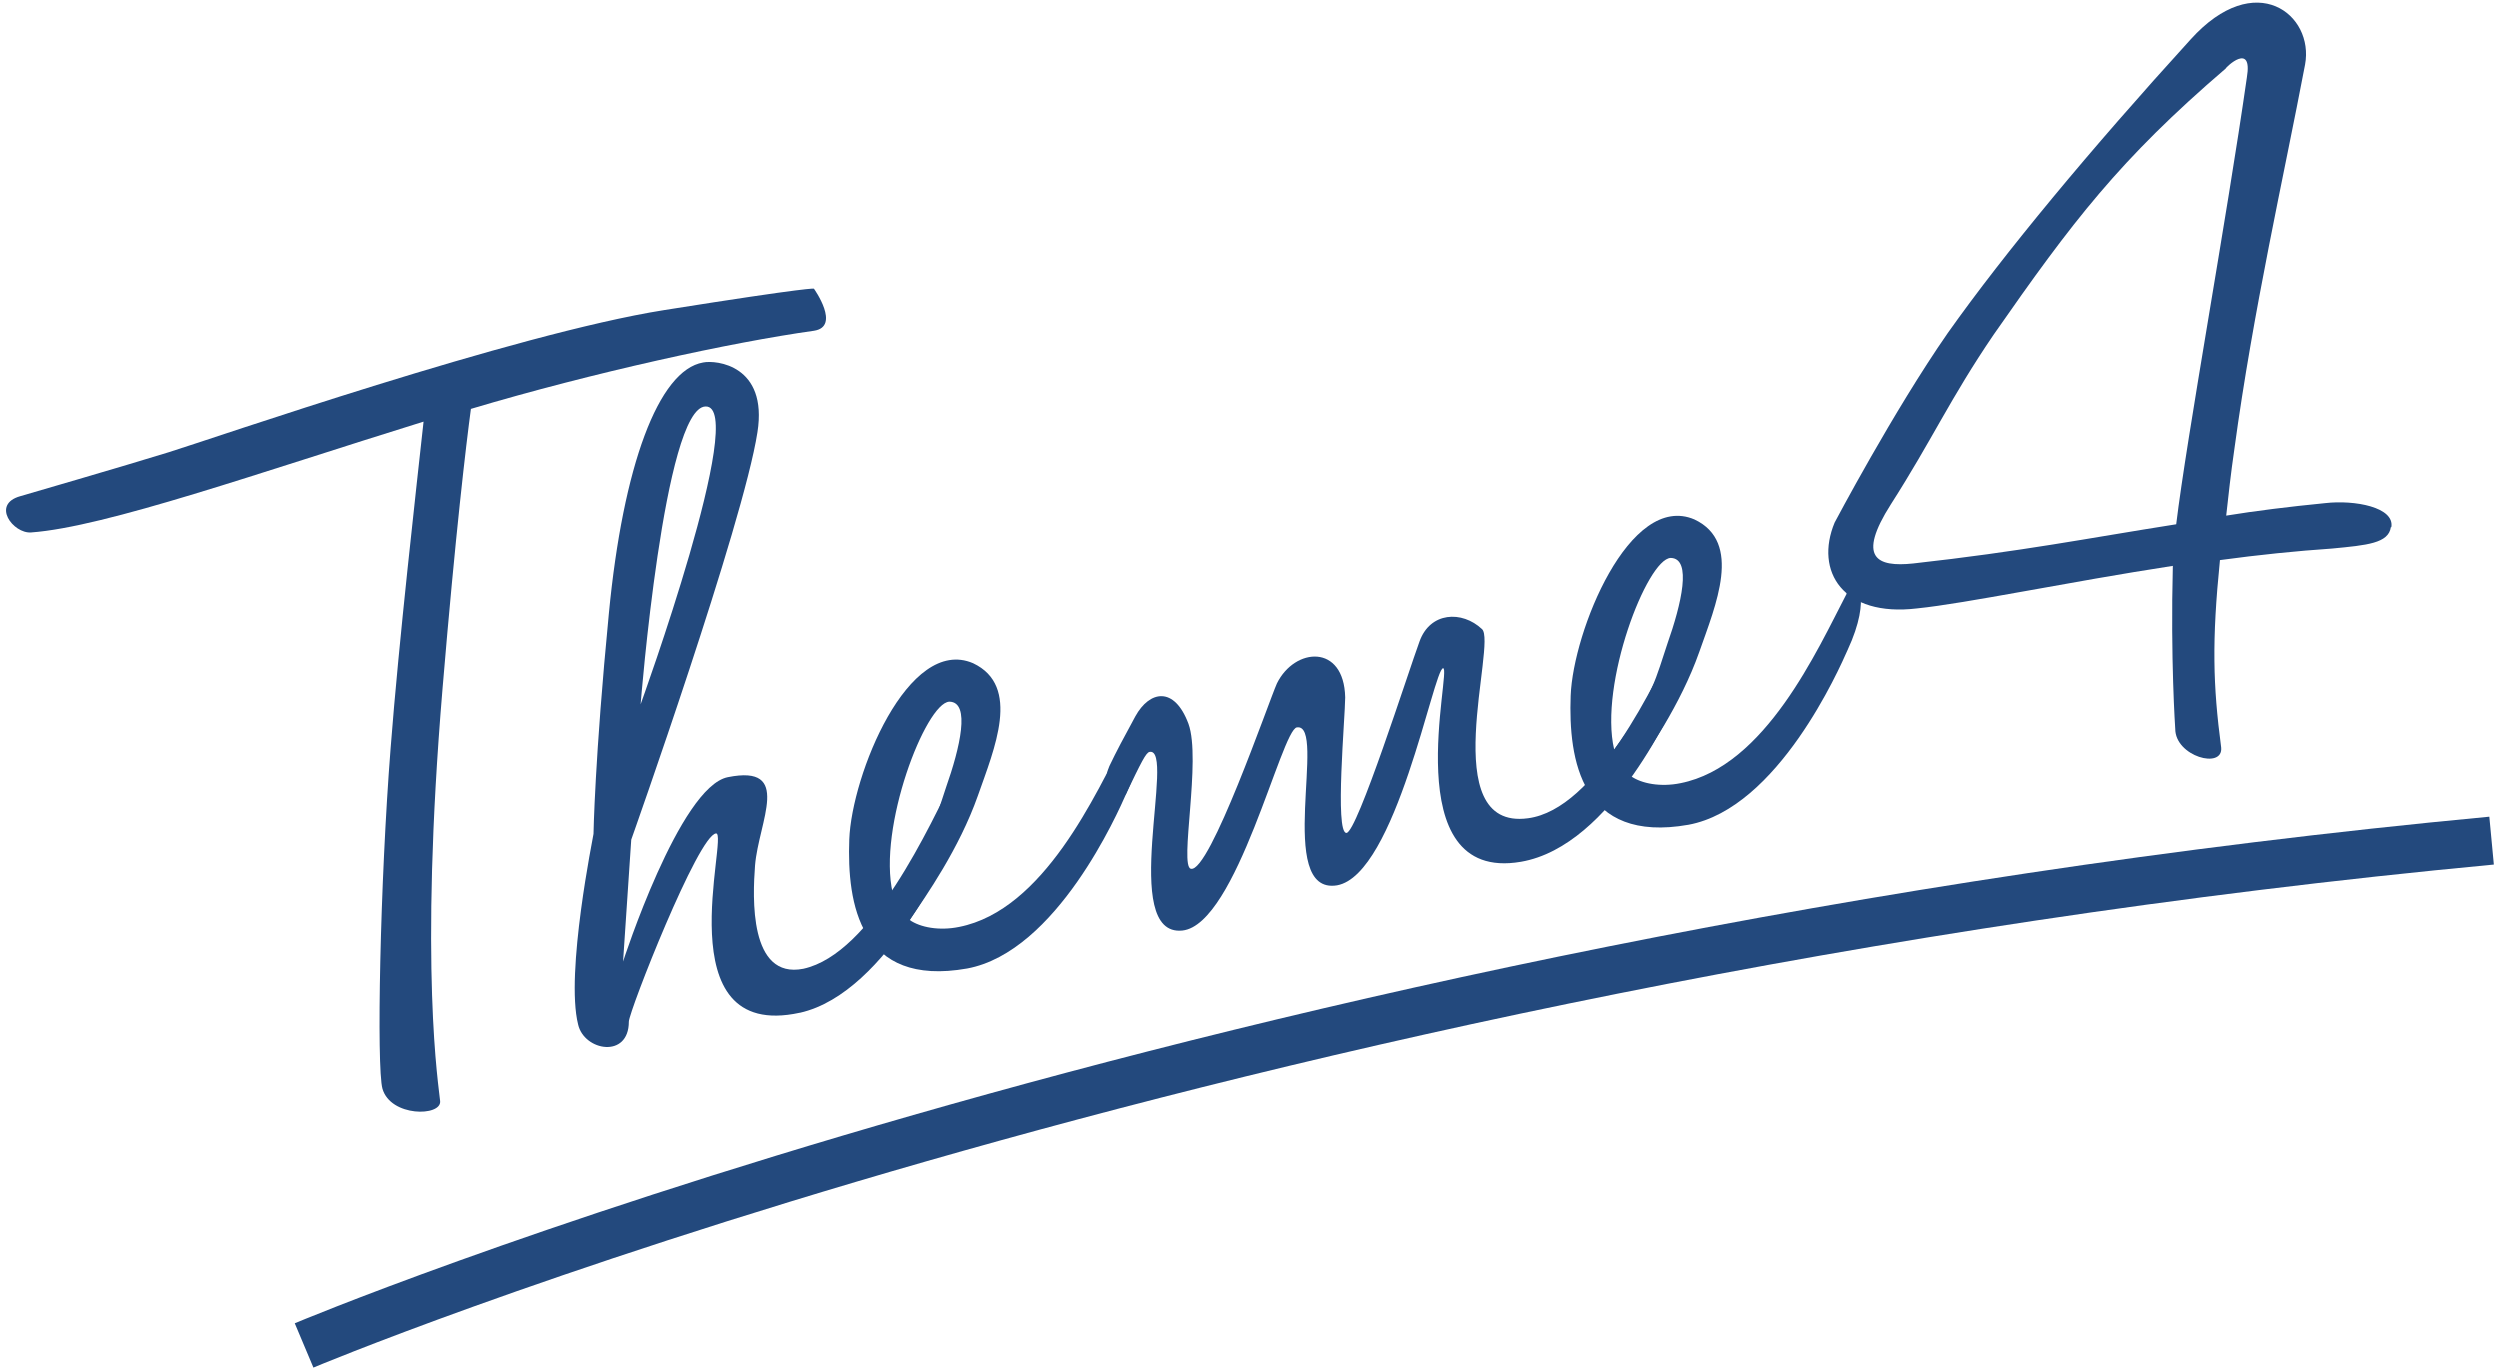
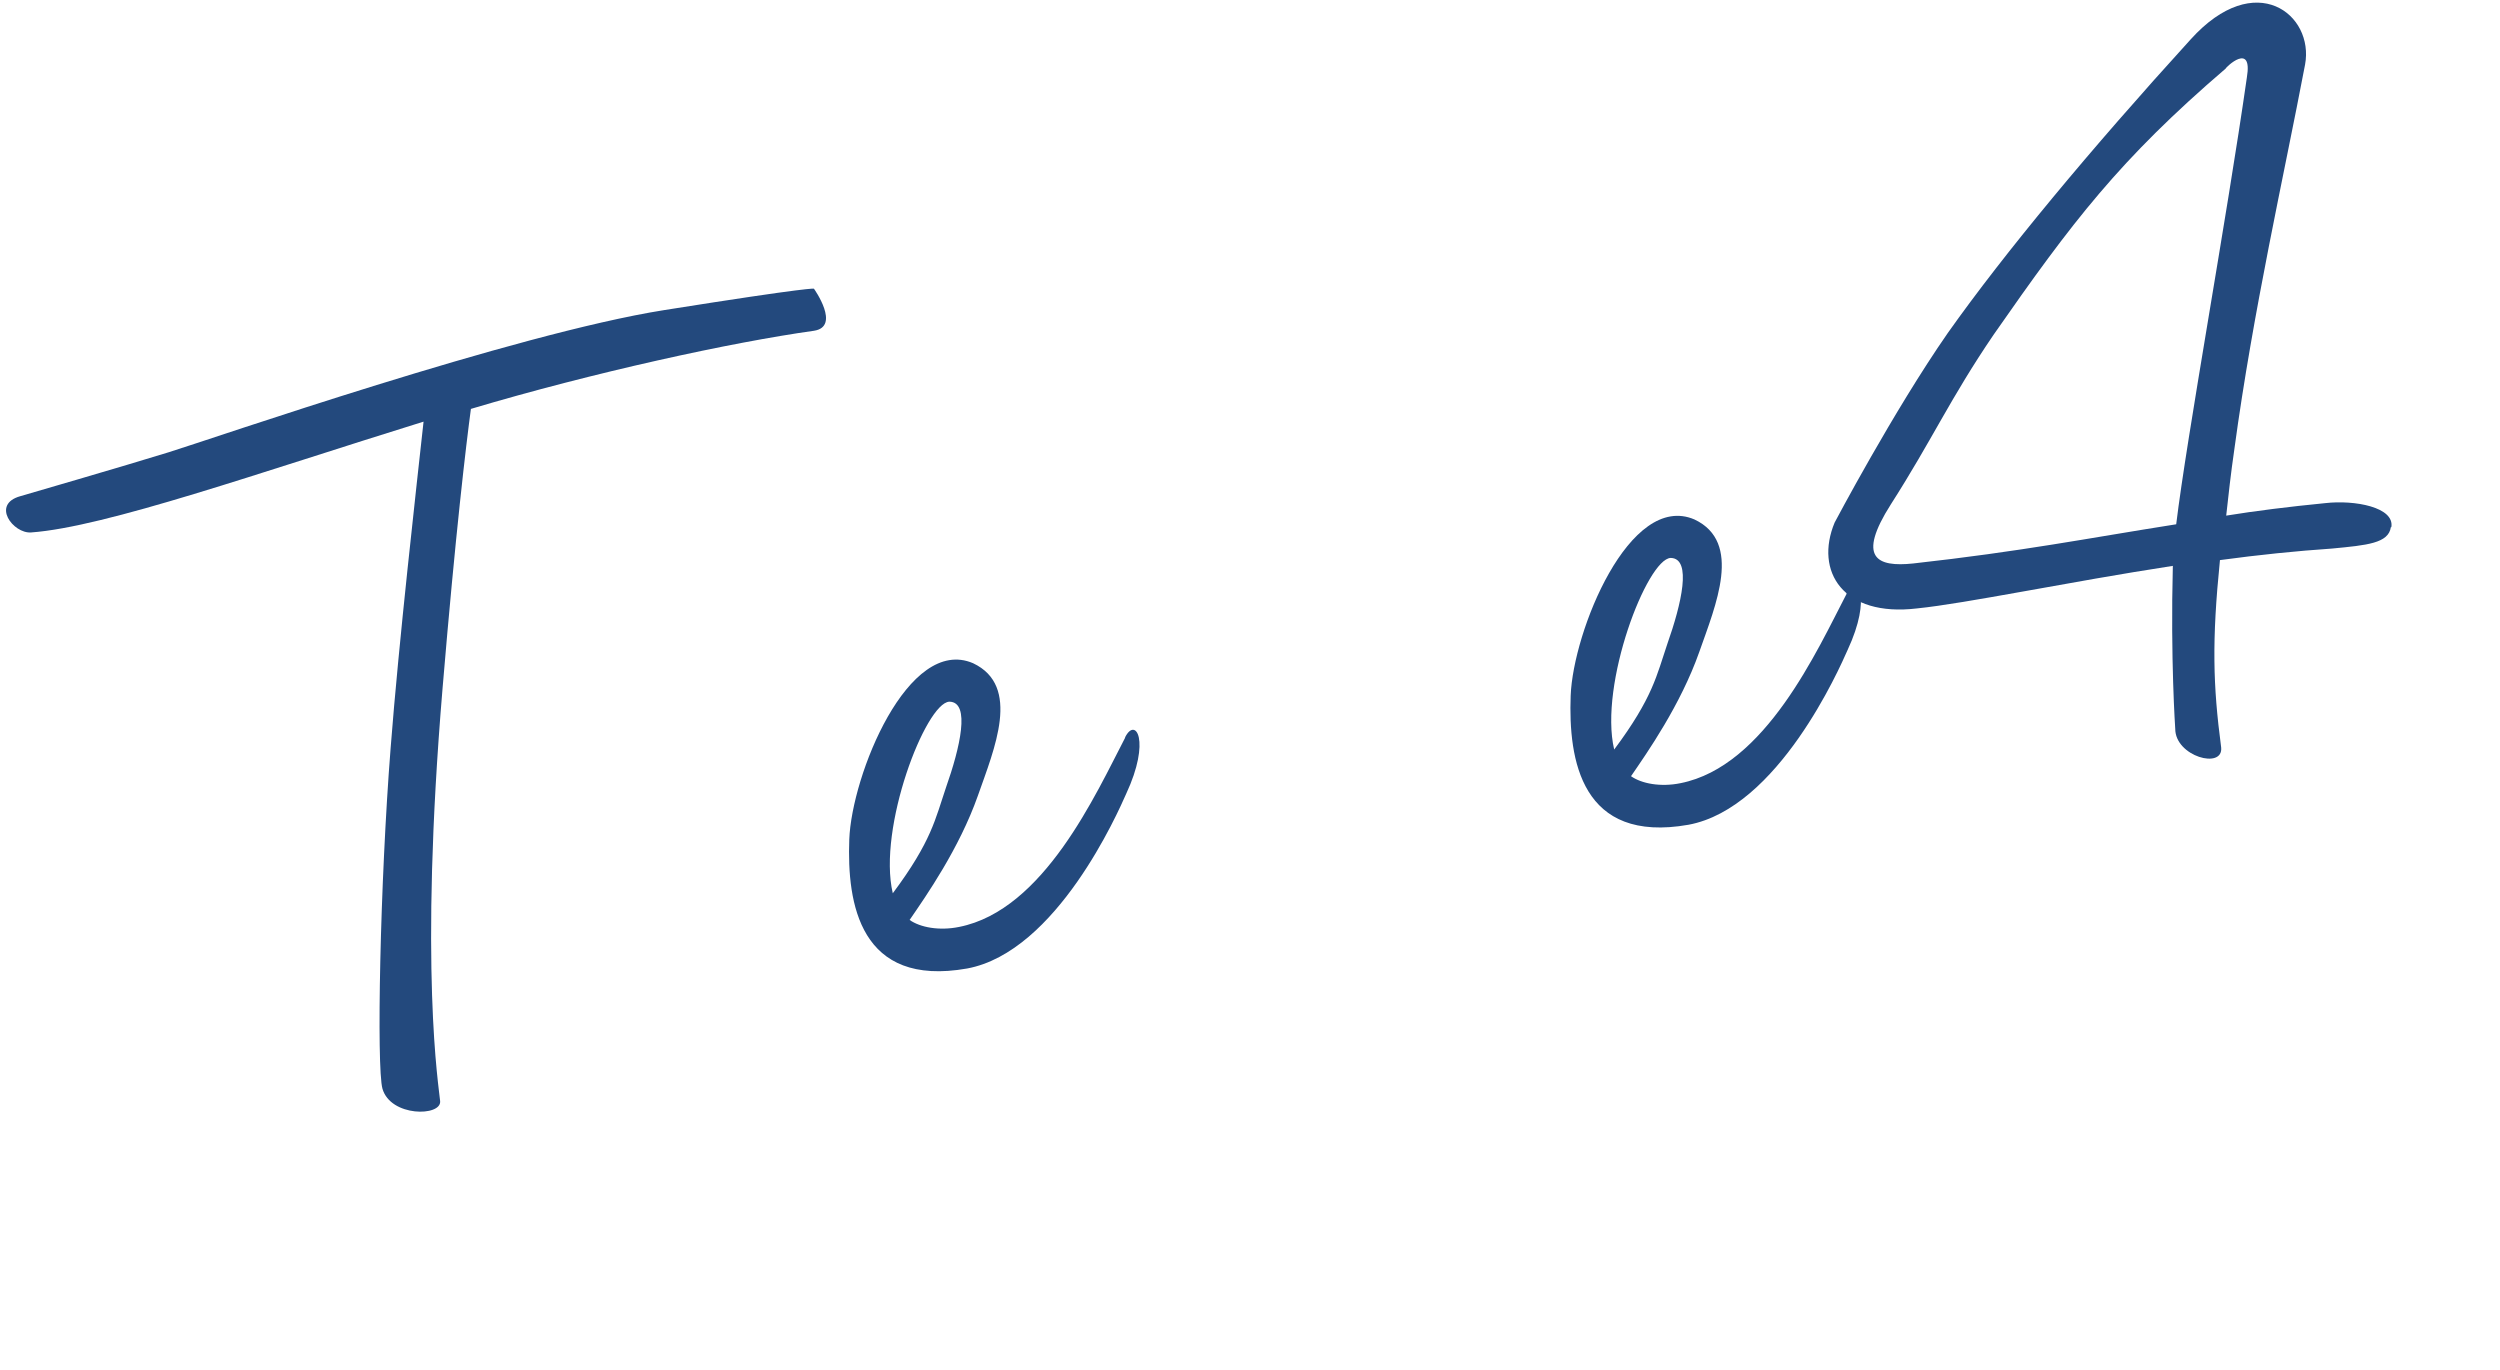
<svg xmlns="http://www.w3.org/2000/svg" id="_ザイン" viewBox="0 0 104 57">
  <defs>
    <style>.cls-1{fill:#23497d;}.cls-2{fill:none;stroke:#23497d;stroke-miterlimit:10;stroke-width:2px;}</style>
    <filter id="outer-glow-4" filterUnits="userSpaceOnUse">
      <feOffset dx="0" dy="0" />
      <feGaussianBlur result="blur" stdDeviation="4.61" />
      <feFlood flood-color="#66c3cf" flood-opacity=".75" />
      <feComposite in2="blur" operator="in" />
      <feComposite in="SourceGraphic" />
    </filter>
  </defs>
  <g class="cls-3">
    <path class="cls-1" d="M33.86,12.01s1.13,1.58,0,1.75c-3.43,.48-9.17,1.73-14.27,3.25-.2,1.49-.64,5.18-1.18,11.63-.98,11.7-.15,16.58-.1,17.17,.05,.64-2.06,.66-2.4-.52-.25-.9-.1-8.58,.34-14.17,.34-4.42,1.08-10.92,1.37-13.58-6.77,2.1-13.24,4.39-16.33,4.61-.74,.05-1.67-1.17-.44-1.51,0,0,4.41-1.28,6.18-1.83,1.81-.56,14.37-4.92,20.6-5.91,6.23-.99,6.23-.89,6.23-.89Z" />
-     <path class="cls-1" d="M33.27,42.13c-5.64,1.23-2.94-7.46-3.48-7.46-.74,.05-3.63,7.42-3.63,7.83,0,1.55-1.86,1.22-2.11,.12-.54-2.14,.64-7.88,.64-7.93,0,0,.05-3.11,.64-9.18,.59-6.12,2.06-10.11,3.92-10.43,.54-.11,2.7,.11,2.26,2.9-.59,3.82-5.25,16.95-5.25,16.95l-.34,5.07s2.35-7.27,4.36-7.67c2.7-.54,1.28,1.84,1.13,3.67-.1,1.32-.25,4.75,2.01,4.3,2.84-.62,5.25-5.9,6.38-8.22,.44-.89,1.13,.12,.15,2.32-.34,.77-2.99,6.9-6.67,7.73Zm-6.62-12.83s4.51-12.45,2.7-12.39c-1.72,.04-2.7,12.39-2.7,12.39Z" />
    <path class="cls-1" d="M46.8,30.68c.44-.89,1.08,.13,.05,2.34-.34,.77-2.89,6.58-6.62,7.27-4.46,.79-5-2.7-4.9-5.37s2.45-8.49,5.15-7.33c2.01,.95,.88,3.57,.2,5.51-.78,2.21-2.16,4.18-2.84,5.17,.44,.31,1.23,.46,2.06,.29,3.53-.7,5.69-5.54,6.91-7.88Zm-7.31-1.49c-.98,.05-2.99,5.25-2.35,7.97,1.62-2.17,1.77-3.1,2.21-4.39,.59-1.67,1.03-3.56,.15-3.58Z" />
-     <path class="cls-1" d="M63.27,35.85c-5.25,.9-2.84-8.13-3.24-8.05-.39,.03-1.96,8.59-4.41,9.03-2.6,.42-.39-6.77-1.67-6.57-.64,.08-2.5,8.2-4.76,8.45-2.65,.28-.25-7.65-1.37-7.43-.15,.03-.34,.42-.98,1.75-.34,.47-1.13-.17-.69-1.16,.29-.61,.59-1.17,1.08-2.07,.59-1.07,1.62-1.27,2.21,.31,.54,1.49-.39,5.93,.1,6.03,.78,.19,3.24-6.95,3.58-7.71,.74-1.5,2.79-1.66,2.84,.58,0,.8-.44,5.64,.05,5.64,.44,.01,2.6-6.77,3.04-7.96,.44-1.24,1.77-1.3,2.6-.52,.64,.57-1.96,8.39,1.91,7.87,2.84-.37,5.25-5.55,6.38-7.87,.44-.89,1.08,.08,.1,2.33-.39,.78-2.94,6.69-6.77,7.35Z" />
    <path class="cls-1" d="M76.81,24.7c.44-.89,1.08,.13,.05,2.34-.34,.77-2.89,6.58-6.62,7.27-4.46,.79-5-2.7-4.9-5.37,.1-2.67,2.45-8.49,5.15-7.33,2.01,.95,.88,3.57,.2,5.51-.78,2.21-2.16,4.18-2.84,5.17,.44,.31,1.23,.46,2.06,.29,3.53-.7,5.69-5.54,6.91-7.88Zm-7.31-1.49c-.98,.04-2.99,5.25-2.35,7.97,1.62-2.17,1.77-3.1,2.21-4.39,.59-1.67,1.03-3.55,.15-3.58Z" />
    <path class="cls-1" d="M99.46,21.93c-.1,.67-.98,.75-2.45,.89-1.47,.1-3.04,.26-4.66,.48-.34,3.37-.29,5.21,.05,7.79,.1,.93-1.91,.38-1.91-.77,0,0-.2-2.91-.1-6.78-4.36,.67-8.58,1.56-10.64,1.77-3.09,.37-4.27-1.55-3.43-3.57,0,0,2.45-4.64,4.71-7.89,2.35-3.32,5.93-7.63,10.1-12.21,2.7-2.99,5.15-1.03,4.76,1.05-.88,4.63-2.16,10.23-2.94,15.99-.15,1.03-.25,1.95-.34,2.77,1.23-.2,2.6-.37,4.12-.52,1.23-.14,2.89,.17,2.75,1Zm-6.87-19.08c-4.41,3.78-6.38,6.37-9.66,11.08-1.81,2.66-2.55,4.36-4.27,7.05-1.42,2.23-.59,2.62,.93,2.46,4.51-.5,7.26-1.05,10.94-1.63,.44-3.64,2.11-12.77,2.94-18.59,.25-1.5-.88-.42-.88-.37Z" />
  </g>
-   <path class="cls-2" d="M12.65,55.97s38-16,91-21" />
</svg>